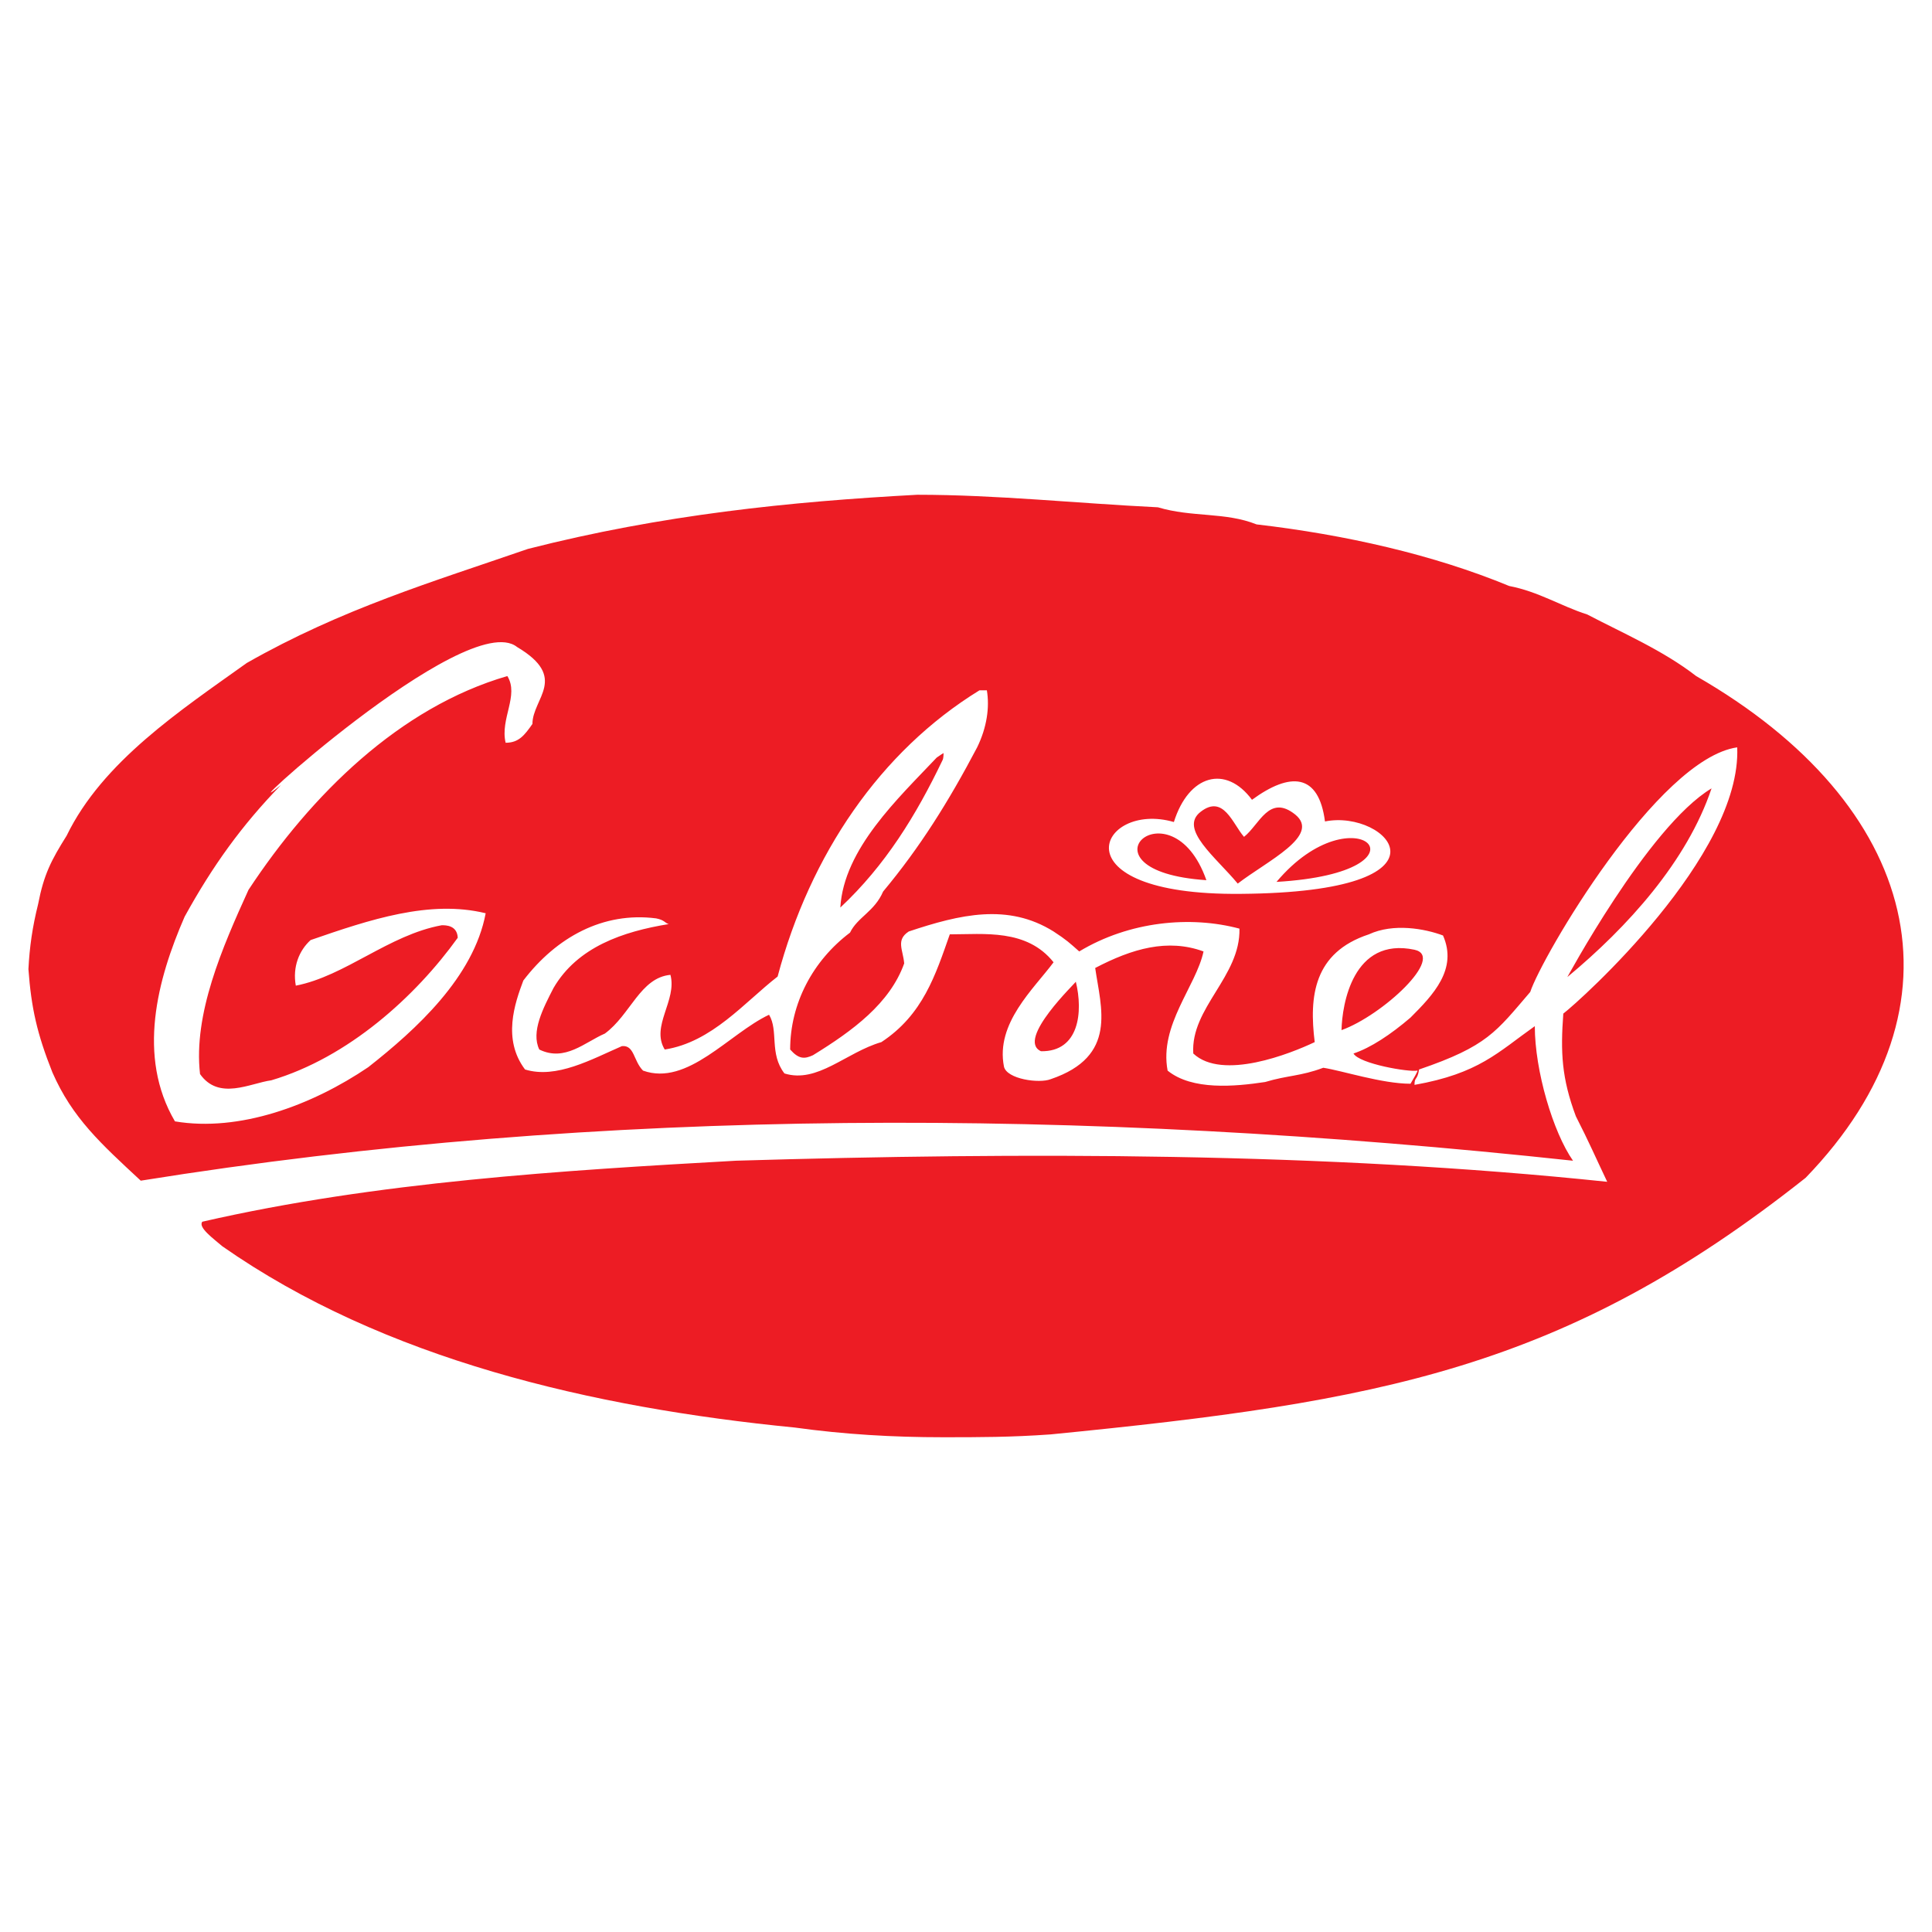
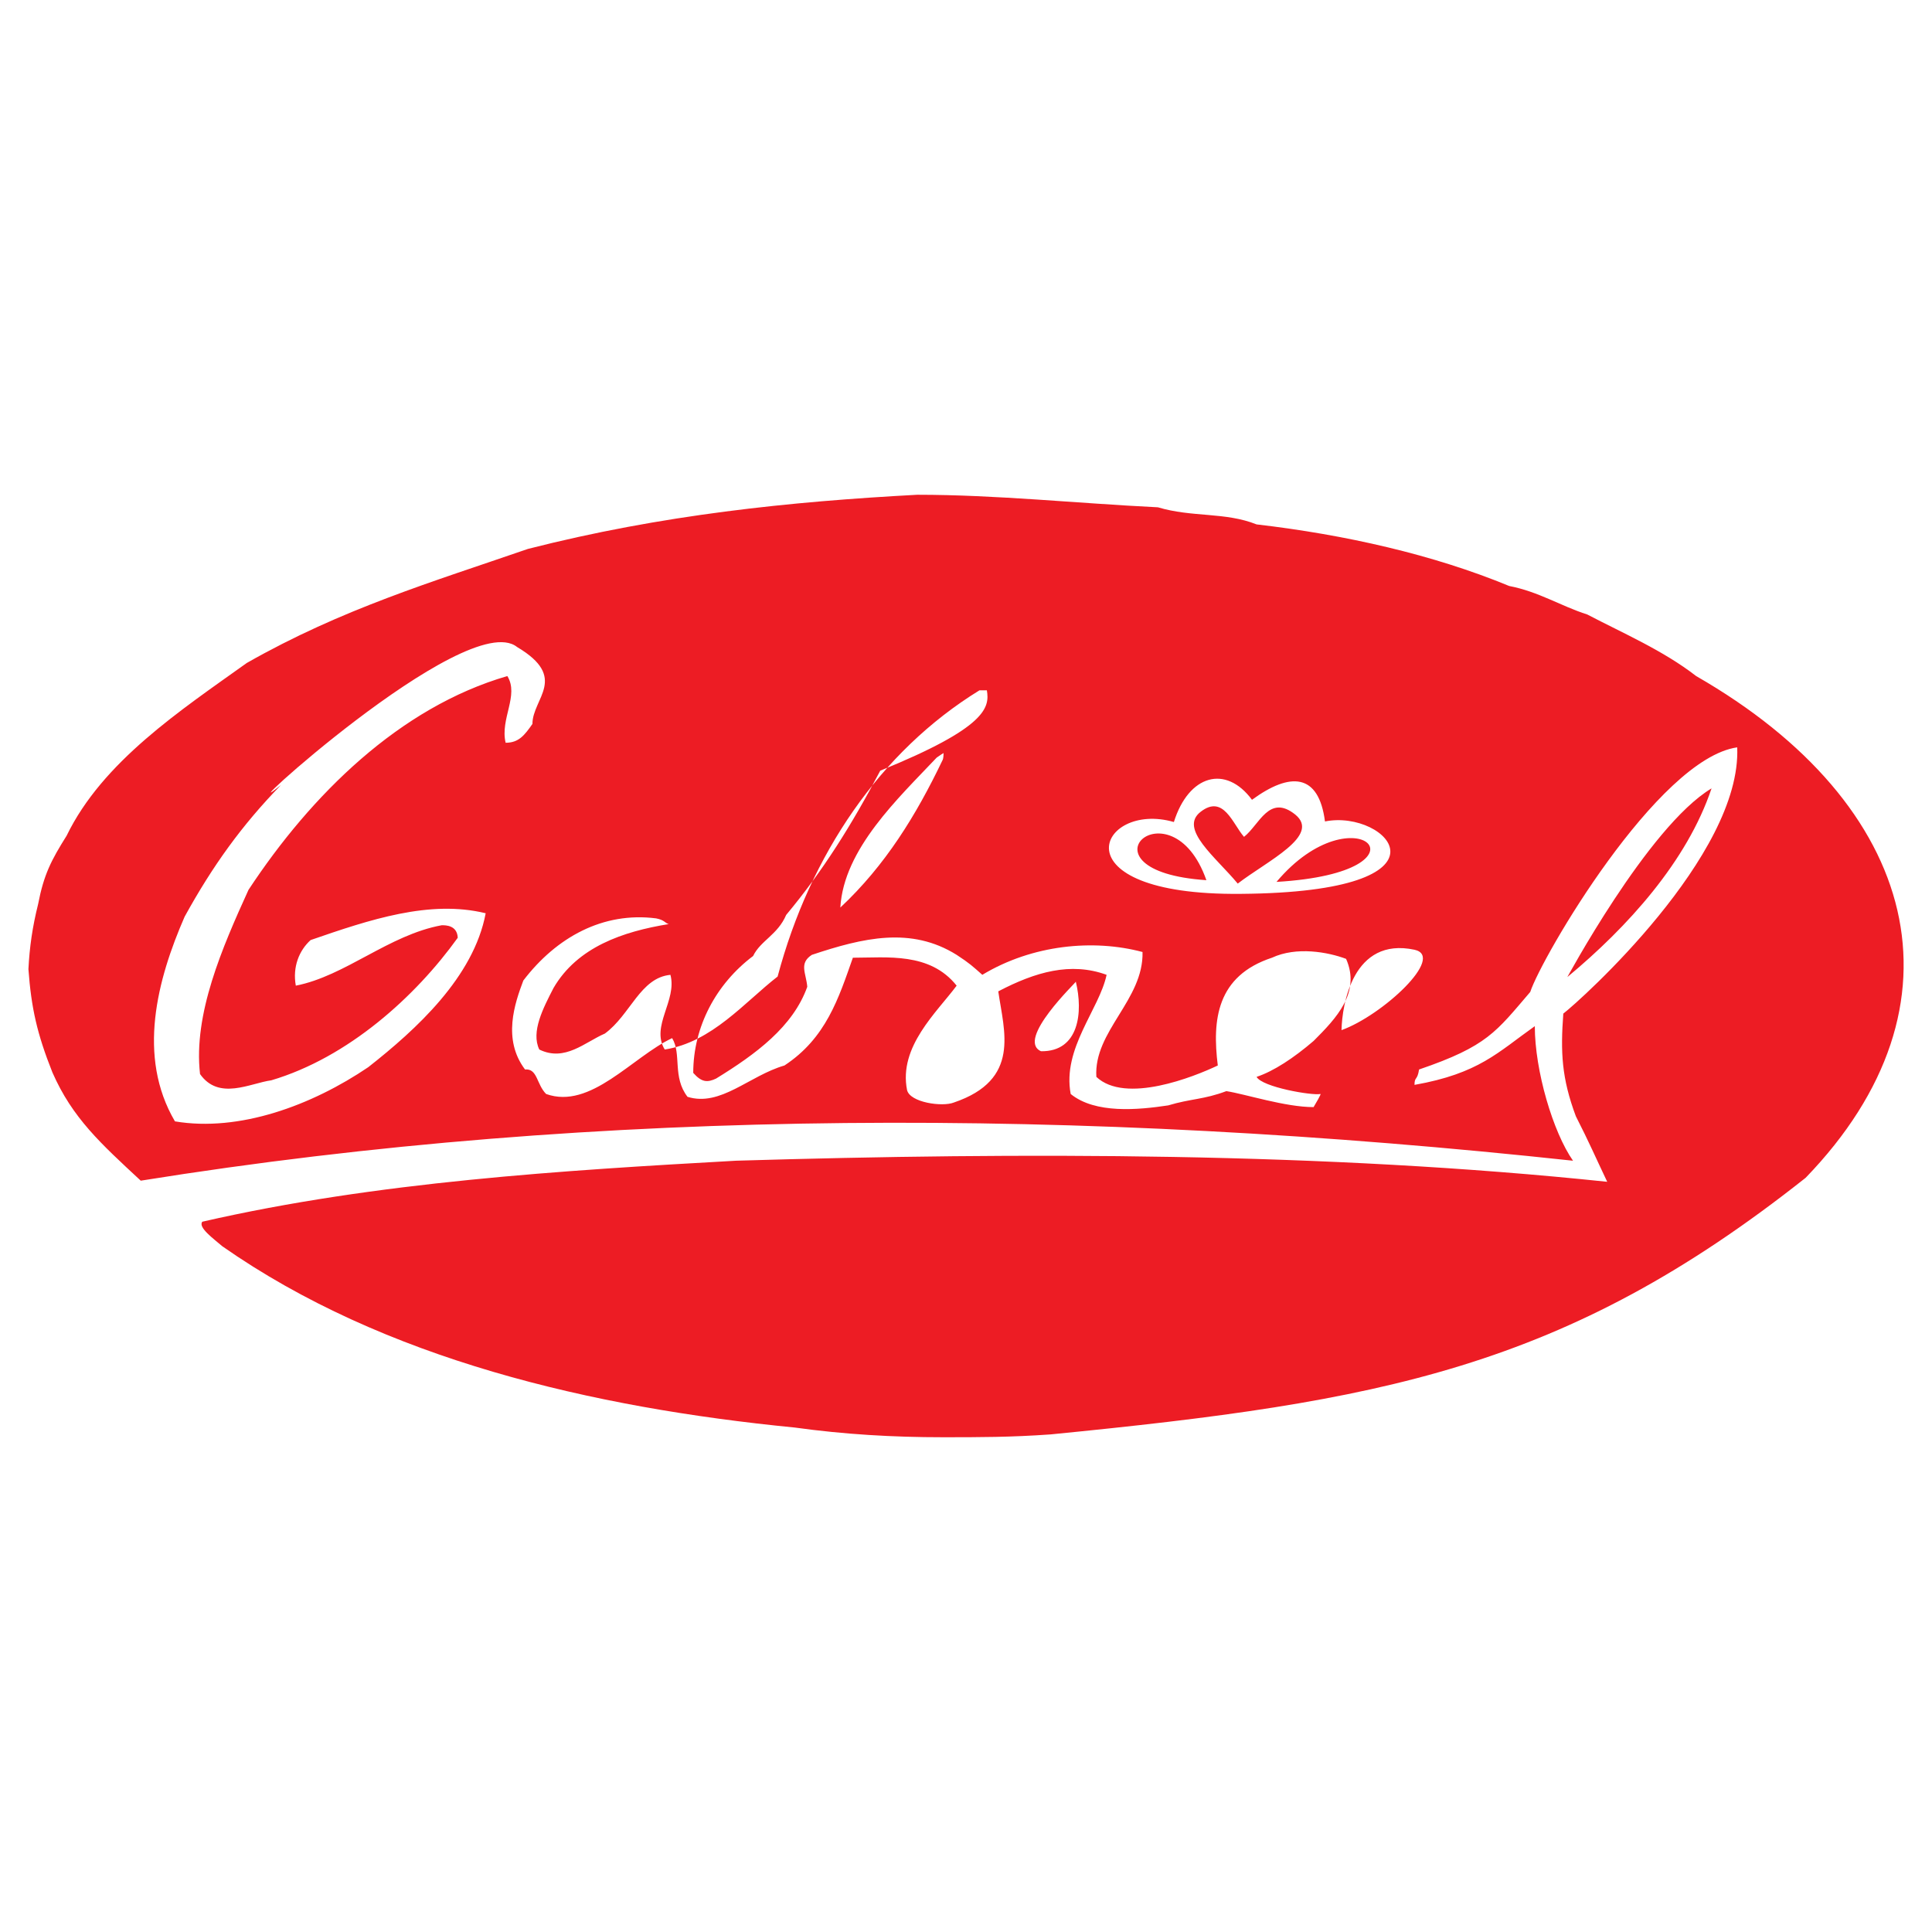
<svg xmlns="http://www.w3.org/2000/svg" version="1.0" id="Layer_1" x="0px" y="0px" width="192.756px" height="192.756px" viewBox="0 0 192.756 192.756" enable-background="new 0 0 192.756 192.756" xml:space="preserve">
  <g>
-     <polygon fill-rule="evenodd" clip-rule="evenodd" fill="#FFFFFF" points="0,0 192.756,0 192.756,192.756 0,192.756 0,0  " />
-     <path fill-rule="evenodd" clip-rule="evenodd" fill="#ED1C24" d="M91.52,49.362c7.907,0,15.871,0.853,24.006,1.251   c3.413,1.023,6.713,0.455,9.841,1.706c8.817,1.024,17.635,3.015,25.201,6.144c2.958,0.569,5.119,1.991,7.793,2.844   c3.584,1.877,7.566,3.584,10.865,6.144c22.299,12.799,27.59,32.822,10.922,50.058c-24.062,19.059-42.437,22.357-75.316,25.6   c-3.982,0.285-7.111,0.285-10.751,0.285c-5.006,0-9.841-0.285-14.791-0.969c-20.251-1.99-41.015-6.826-57.113-18.088   c-0.854-0.74-2.446-1.879-1.991-2.447c17.35-3.982,36.009-5.119,53.245-6.086c28.556-0.854,58.763-0.854,86.921,2.104   c-1.138-2.389-1.82-3.98-3.129-6.541c-1.422-3.811-1.536-6.371-1.252-10.24c1.707-1.309,17.806-15.756,17.351-26.565   c-7.964,1.138-19.512,20.934-20.649,24.405c-3.413,3.98-4.267,5.404-11.093,7.736c-0.171,1.137-0.455,0.682-0.455,1.535   c6.428-1.139,8.306-3.242,12.003-5.859c0,4.438,1.82,10.582,3.812,13.426c-49.093-5.291-96.876-5.404-142.897,1.99   c-3.982-3.697-6.826-6.258-8.817-10.809c-1.536-3.867-2.105-6.428-2.39-10.296c0.114-2.218,0.398-4.209,0.967-6.485   c0.569-2.958,1.308-4.38,2.844-6.826c3.584-7.395,11.377-12.515,17.976-17.236c9.5-5.404,18.488-8.078,28.044-11.377   C66.035,51.353,78.834,50.044,91.52,49.362L91.52,49.362z M98.46,68.874c-0.171,0-0.285,0-0.74,0   C87.822,74.96,80.825,85.257,77.583,97.43c-3.299,2.561-6.542,6.543-11.263,7.281c-1.422-2.332,1.251-4.893,0.569-7.451   c-3.015,0.283-3.982,3.982-6.542,5.859c-1.991,0.854-3.982,2.844-6.542,1.592c-0.854-1.764,0.398-4.152,1.422-6.143   c2.389-4.096,6.94-5.632,11.491-6.372c-0.398-0.114-0.398-0.398-1.251-0.569c-5.29-0.683-9.955,1.877-13.254,6.2   c-0.854,2.275-2.105,5.859,0.17,8.875c3.129,0.967,6.656-1.025,9.67-2.332c1.252-0.115,1.138,1.479,2.104,2.445   c4.438,1.592,8.59-3.697,12.572-5.574c0.967,1.592,0,3.867,1.536,5.857c3.299,1.025,6.144-2.104,9.671-3.127   c4.153-2.73,5.404-6.713,6.826-10.752c3.413,0,7.679-0.569,10.353,2.787c-1.991,2.674-5.802,6.088-4.949,10.41   c0.284,1.252,3.527,1.707,4.665,1.252c6.712-2.275,5.006-7.111,4.437-11.093c3.698-1.934,7.225-2.958,10.809-1.649   c-0.739,3.469-4.438,7.338-3.584,11.889c2.446,1.99,6.713,1.592,9.728,1.137c2.275-0.682,3.527-0.568,5.803-1.422   c1.877,0.285,5.859,1.594,8.703,1.594c0.854-1.422,0.683-1.309,0.683-1.309c-0.854,0.17-5.802-0.684-6.371-1.707   c1.707-0.568,3.697-1.877,5.688-3.584c2.275-2.275,4.722-4.835,3.243-8.191c-1.821-0.683-4.949-1.251-7.396-0.114   c-5.519,1.82-5.973,6.201-5.404,10.752c-2.39,1.137-9.216,3.867-12.116,1.137c-0.285-4.551,4.721-7.68,4.607-12.458   c-4.893-1.308-10.979-0.74-15.985,2.275c-0.967-0.854-1.251-1.138-2.56-1.991c-4.551-2.845-9.329-1.707-14.449,0   c-1.309,0.853-0.569,1.82-0.455,3.186c-1.422,3.981-5.12,6.712-9.102,9.159c-0.853,0.396-1.422,0.396-2.275-0.57   c0-4.607,2.275-8.874,5.973-11.661c0.739-1.536,2.446-2.104,3.299-4.096c3.698-4.437,6.542-8.988,9.386-14.392   C98.46,72.571,98.744,70.58,98.46,68.874L98.46,68.874z M51.586,64.55c-5.063-4.039-29.865,18.886-23.551,13.767   c-3.925,4.039-6.826,8.077-9.614,13.14c-2.73,6.258-4.778,13.938-0.967,20.422c6.428,1.082,13.652-1.592,19.284-5.404   c4.778-3.754,10.524-8.988,11.718-15.359c-5.575-1.365-11.548,0.626-17.464,2.674c-1.138,1.024-1.82,2.674-1.479,4.55   c4.949-0.967,9.272-5.062,14.563-6.029c0.398,0,1.536,0,1.593,1.251c-4.21,5.86-10.922,11.946-18.602,14.221   c-2.104,0.285-5.233,2.049-7.11-0.625c-0.683-5.975,2.219-12.629,4.835-18.375c6.257-9.5,15.074-18.204,25.826-21.332   c1.194,1.934-0.74,4.266-0.171,6.655c1.309,0,1.877-0.74,2.674-1.877C53.122,69.67,56.763,67.622,51.586,64.55L51.586,64.55z    M94.023,75.87c0.113-0.17,0.113-0.568,0.113-0.739c0,0-0.284,0.171-0.683,0.455c-3.811,4.039-9.272,9.102-9.613,14.961   C88.334,86.337,91.406,81.332,94.023,75.87L94.023,75.87z M124.911,79.795c-2.616-3.527-6.313-2.503-7.793,2.219   c-7.452-2.162-12.003,7.338,6.655,7.167c22.356-0.17,14.677-8.476,8.42-7.225C131.567,77.122,128.723,77.008,124.911,79.795   L124.911,79.795z M129.234,81.274c-2.616-2.104-3.583,1.024-5.119,2.219c-1.138-1.309-2.048-4.266-4.323-2.503   c-2.219,1.707,1.536,4.551,3.697,7.167C126.447,85.882,131.795,83.379,129.234,81.274L129.234,81.274z M156.369,97.486   c6.03-5.005,11.946-11.547,14.393-18.829C164.391,82.469,156.085,98.055,156.369,97.486L156.369,97.486z M120.361,87.816   C116.834,77.805,106.821,86.906,120.361,87.816L120.361,87.816z M127.357,87.987C143.74,87.02,135.208,78.658,127.357,87.987   L127.357,87.987z M141.124,94.756c-6.144-1.308-7.225,5.46-7.281,8.021C137.938,101.299,144.253,95.439,141.124,94.756   L141.124,94.756z M107.334,97.941c0.113,0-6.03,5.803-3.471,6.941C107.675,104.939,108.073,100.957,107.334,97.941L107.334,97.941z   " />
+     <path fill-rule="evenodd" clip-rule="evenodd" fill="#ED1C24" d="M91.52,49.362c7.907,0,15.871,0.853,24.006,1.251   c3.413,1.023,6.713,0.455,9.841,1.706c8.817,1.024,17.635,3.015,25.201,6.144c2.958,0.569,5.119,1.991,7.793,2.844   c3.584,1.877,7.566,3.584,10.865,6.144c22.299,12.799,27.59,32.822,10.922,50.058c-24.062,19.059-42.437,22.357-75.316,25.6   c-3.982,0.285-7.111,0.285-10.751,0.285c-5.006,0-9.841-0.285-14.791-0.969c-20.251-1.99-41.015-6.826-57.113-18.088   c-0.854-0.74-2.446-1.879-1.991-2.447c17.35-3.982,36.009-5.119,53.245-6.086c28.556-0.854,58.763-0.854,86.921,2.104   c-1.138-2.389-1.82-3.98-3.129-6.541c-1.422-3.811-1.536-6.371-1.252-10.24c1.707-1.309,17.806-15.756,17.351-26.565   c-7.964,1.138-19.512,20.934-20.649,24.405c-3.413,3.98-4.267,5.404-11.093,7.736c-0.171,1.137-0.455,0.682-0.455,1.535   c6.428-1.139,8.306-3.242,12.003-5.859c0,4.438,1.82,10.582,3.812,13.426c-49.093-5.291-96.876-5.404-142.897,1.99   c-3.982-3.697-6.826-6.258-8.817-10.809c-1.536-3.867-2.105-6.428-2.39-10.296c0.114-2.218,0.398-4.209,0.967-6.485   c0.569-2.958,1.308-4.38,2.844-6.826c3.584-7.395,11.377-12.515,17.976-17.236c9.5-5.404,18.488-8.078,28.044-11.377   C66.035,51.353,78.834,50.044,91.52,49.362L91.52,49.362z M98.46,68.874c-0.171,0-0.285,0-0.74,0   C87.822,74.96,80.825,85.257,77.583,97.43c-3.299,2.561-6.542,6.543-11.263,7.281c-1.422-2.332,1.251-4.893,0.569-7.451   c-3.015,0.283-3.982,3.982-6.542,5.859c-1.991,0.854-3.982,2.844-6.542,1.592c-0.854-1.764,0.398-4.152,1.422-6.143   c2.389-4.096,6.94-5.632,11.491-6.372c-0.398-0.114-0.398-0.398-1.251-0.569c-5.29-0.683-9.955,1.877-13.254,6.2   c-0.854,2.275-2.105,5.859,0.17,8.875c1.252-0.115,1.138,1.479,2.104,2.445   c4.438,1.592,8.59-3.697,12.572-5.574c0.967,1.592,0,3.867,1.536,5.857c3.299,1.025,6.144-2.104,9.671-3.127   c4.153-2.73,5.404-6.713,6.826-10.752c3.413,0,7.679-0.569,10.353,2.787c-1.991,2.674-5.802,6.088-4.949,10.41   c0.284,1.252,3.527,1.707,4.665,1.252c6.712-2.275,5.006-7.111,4.437-11.093c3.698-1.934,7.225-2.958,10.809-1.649   c-0.739,3.469-4.438,7.338-3.584,11.889c2.446,1.99,6.713,1.592,9.728,1.137c2.275-0.682,3.527-0.568,5.803-1.422   c1.877,0.285,5.859,1.594,8.703,1.594c0.854-1.422,0.683-1.309,0.683-1.309c-0.854,0.17-5.802-0.684-6.371-1.707   c1.707-0.568,3.697-1.877,5.688-3.584c2.275-2.275,4.722-4.835,3.243-8.191c-1.821-0.683-4.949-1.251-7.396-0.114   c-5.519,1.82-5.973,6.201-5.404,10.752c-2.39,1.137-9.216,3.867-12.116,1.137c-0.285-4.551,4.721-7.68,4.607-12.458   c-4.893-1.308-10.979-0.74-15.985,2.275c-0.967-0.854-1.251-1.138-2.56-1.991c-4.551-2.845-9.329-1.707-14.449,0   c-1.309,0.853-0.569,1.82-0.455,3.186c-1.422,3.981-5.12,6.712-9.102,9.159c-0.853,0.396-1.422,0.396-2.275-0.57   c0-4.607,2.275-8.874,5.973-11.661c0.739-1.536,2.446-2.104,3.299-4.096c3.698-4.437,6.542-8.988,9.386-14.392   C98.46,72.571,98.744,70.58,98.46,68.874L98.46,68.874z M51.586,64.55c-5.063-4.039-29.865,18.886-23.551,13.767   c-3.925,4.039-6.826,8.077-9.614,13.14c-2.73,6.258-4.778,13.938-0.967,20.422c6.428,1.082,13.652-1.592,19.284-5.404   c4.778-3.754,10.524-8.988,11.718-15.359c-5.575-1.365-11.548,0.626-17.464,2.674c-1.138,1.024-1.82,2.674-1.479,4.55   c4.949-0.967,9.272-5.062,14.563-6.029c0.398,0,1.536,0,1.593,1.251c-4.21,5.86-10.922,11.946-18.602,14.221   c-2.104,0.285-5.233,2.049-7.11-0.625c-0.683-5.975,2.219-12.629,4.835-18.375c6.257-9.5,15.074-18.204,25.826-21.332   c1.194,1.934-0.74,4.266-0.171,6.655c1.309,0,1.877-0.74,2.674-1.877C53.122,69.67,56.763,67.622,51.586,64.55L51.586,64.55z    M94.023,75.87c0.113-0.17,0.113-0.568,0.113-0.739c0,0-0.284,0.171-0.683,0.455c-3.811,4.039-9.272,9.102-9.613,14.961   C88.334,86.337,91.406,81.332,94.023,75.87L94.023,75.87z M124.911,79.795c-2.616-3.527-6.313-2.503-7.793,2.219   c-7.452-2.162-12.003,7.338,6.655,7.167c22.356-0.17,14.677-8.476,8.42-7.225C131.567,77.122,128.723,77.008,124.911,79.795   L124.911,79.795z M129.234,81.274c-2.616-2.104-3.583,1.024-5.119,2.219c-1.138-1.309-2.048-4.266-4.323-2.503   c-2.219,1.707,1.536,4.551,3.697,7.167C126.447,85.882,131.795,83.379,129.234,81.274L129.234,81.274z M156.369,97.486   c6.03-5.005,11.946-11.547,14.393-18.829C164.391,82.469,156.085,98.055,156.369,97.486L156.369,97.486z M120.361,87.816   C116.834,77.805,106.821,86.906,120.361,87.816L120.361,87.816z M127.357,87.987C143.74,87.02,135.208,78.658,127.357,87.987   L127.357,87.987z M141.124,94.756c-6.144-1.308-7.225,5.46-7.281,8.021C137.938,101.299,144.253,95.439,141.124,94.756   L141.124,94.756z M107.334,97.941c0.113,0-6.03,5.803-3.471,6.941C107.675,104.939,108.073,100.957,107.334,97.941L107.334,97.941z   " />
  </g>
</svg>